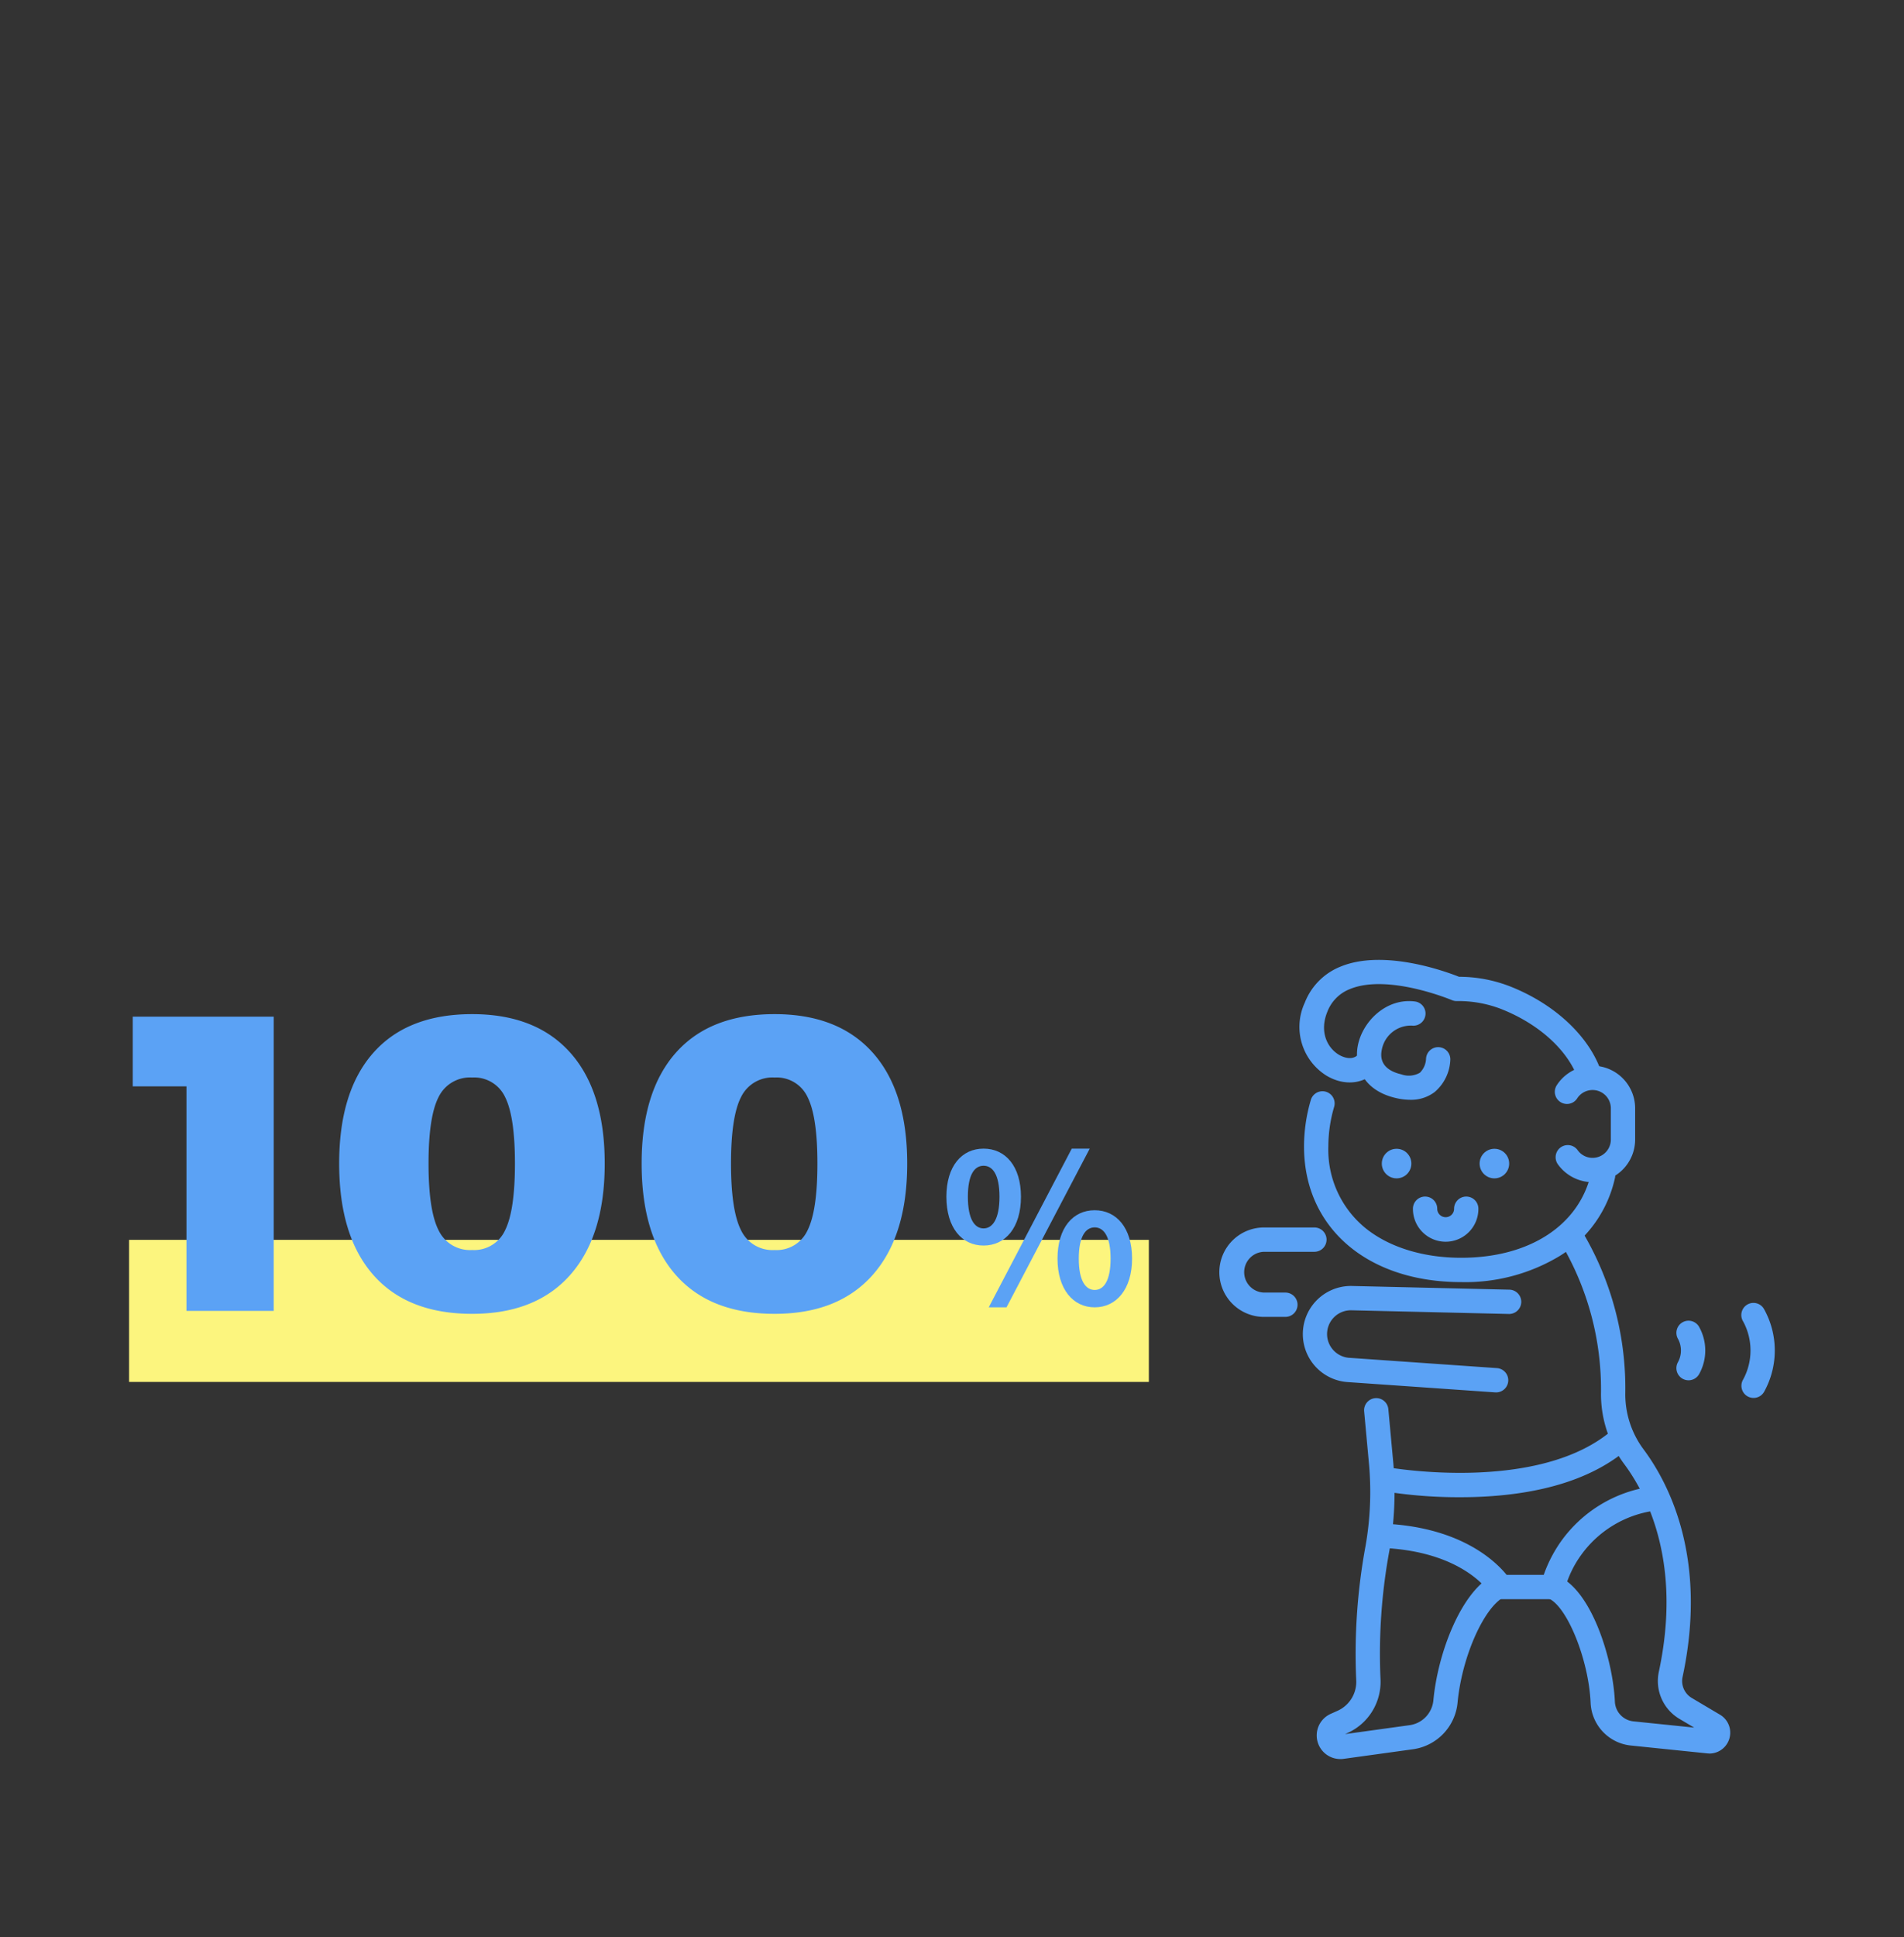
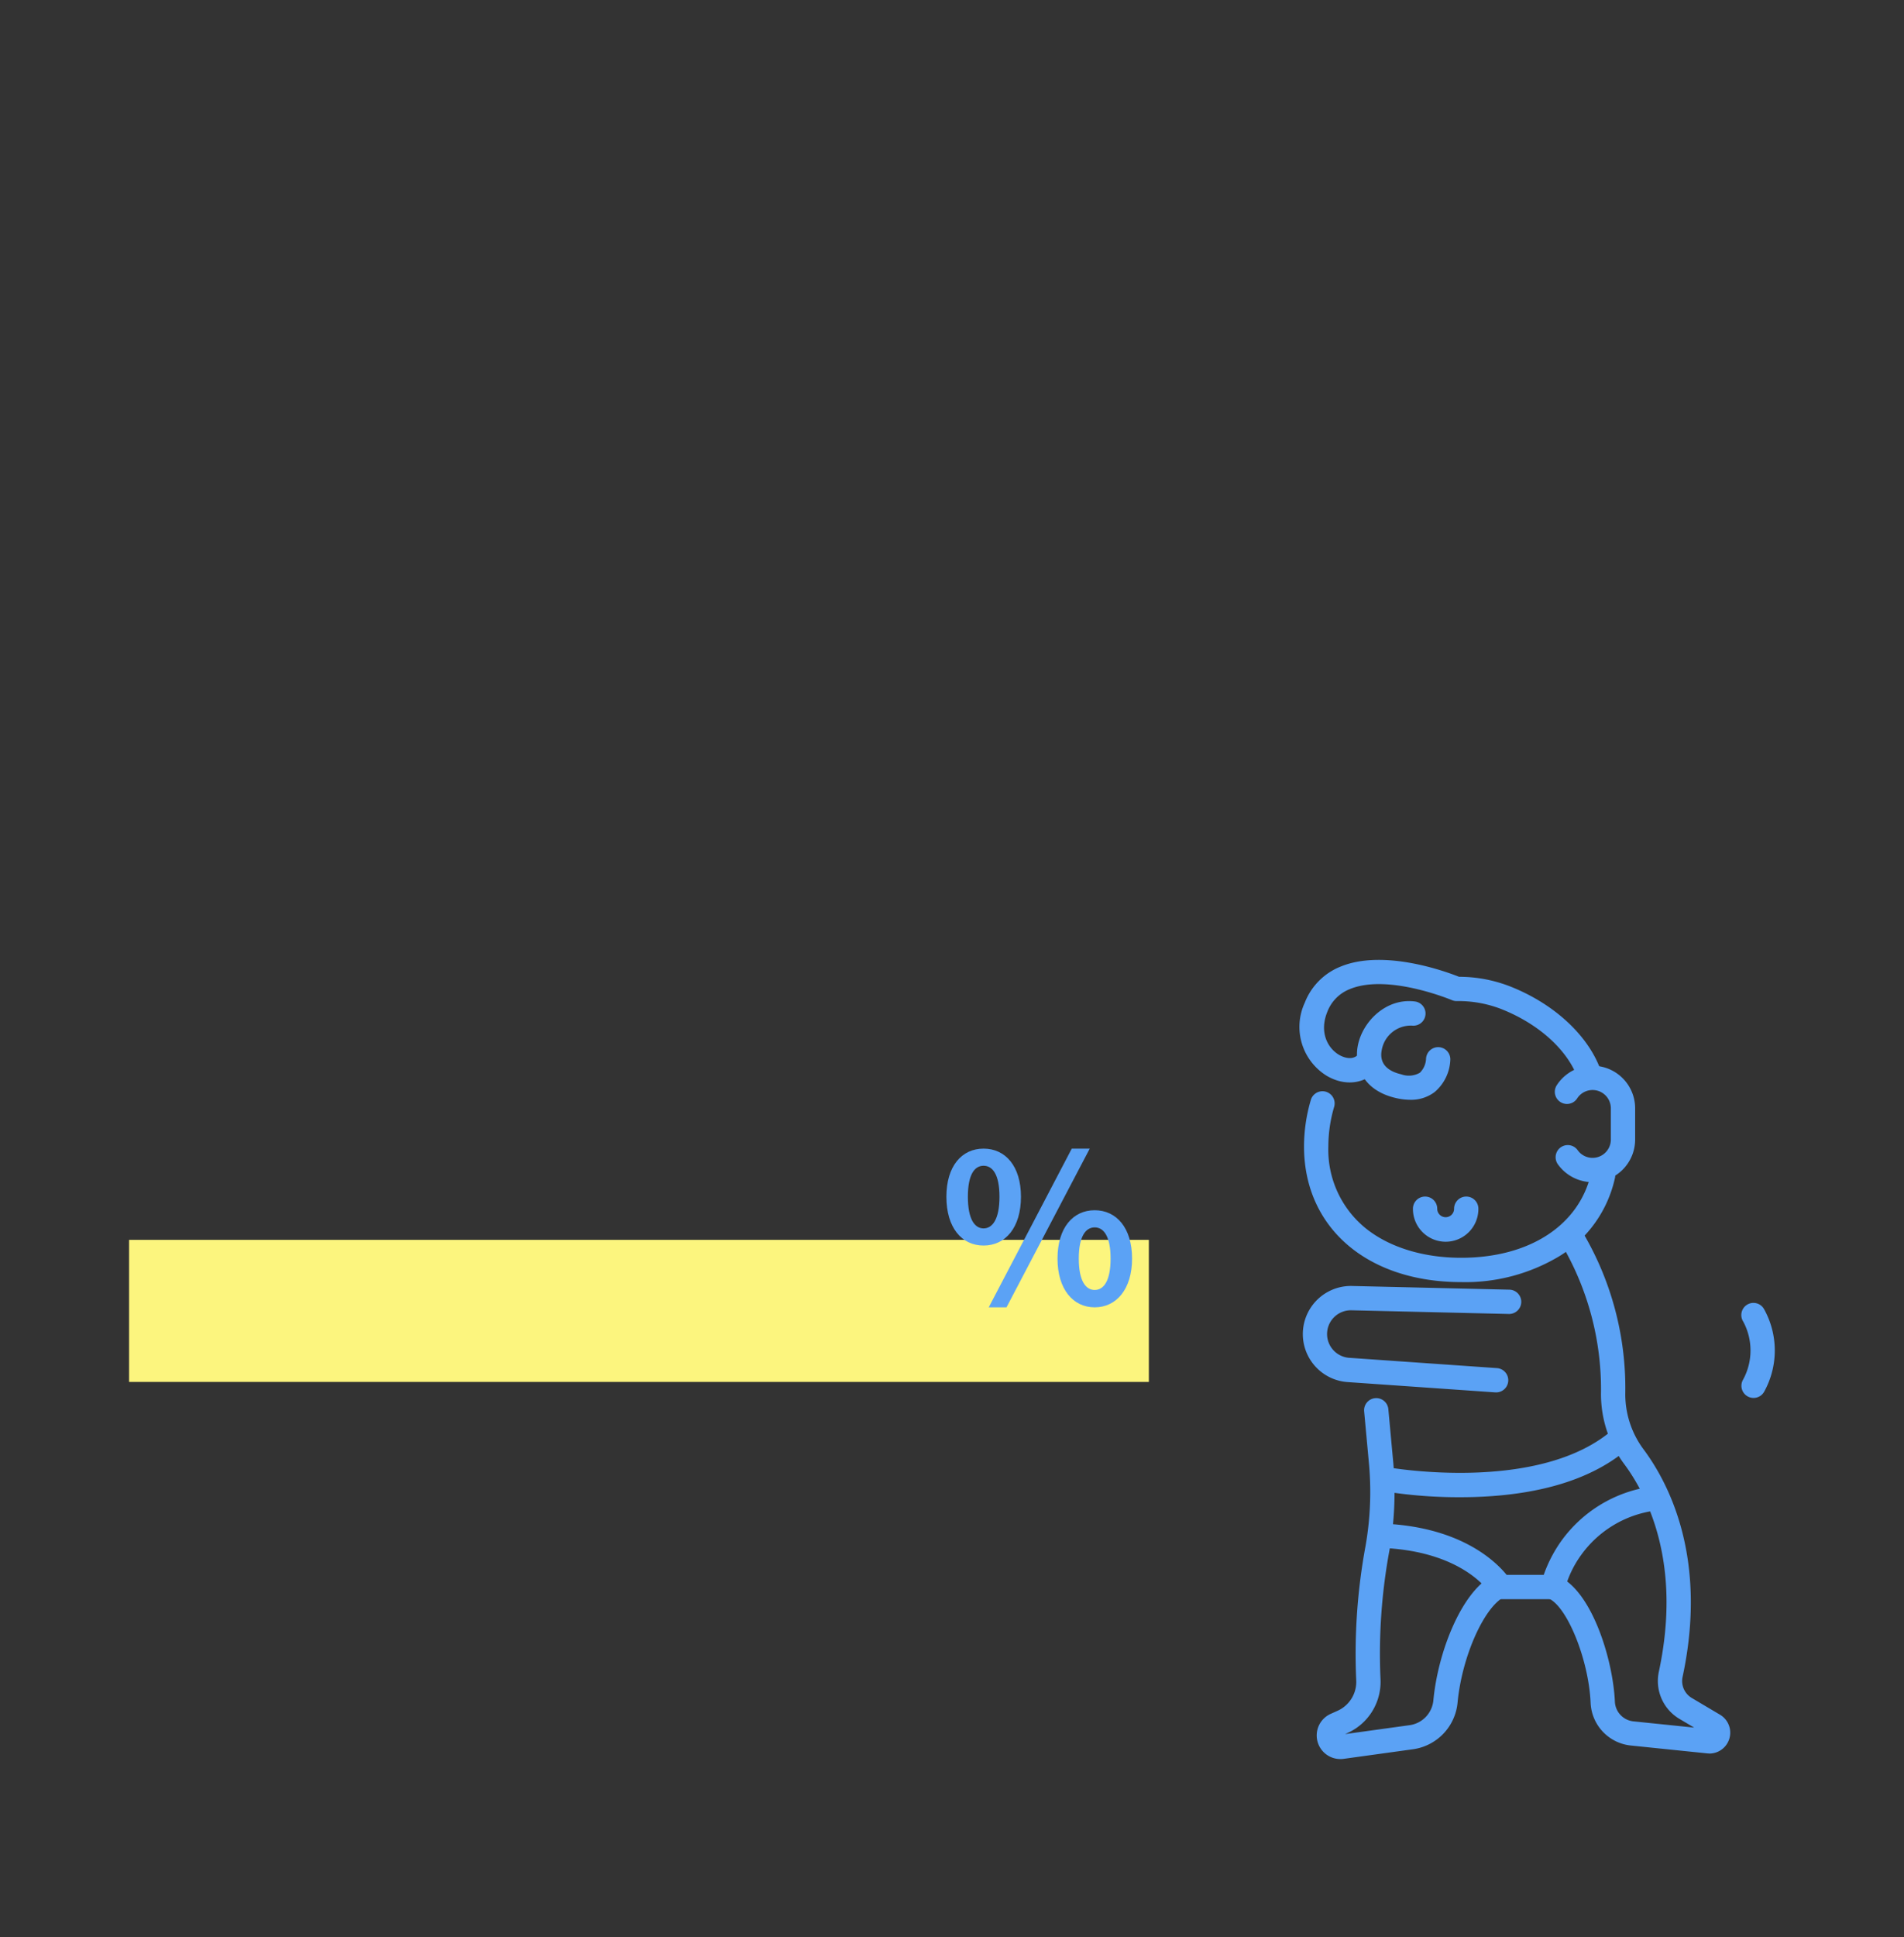
<svg xmlns="http://www.w3.org/2000/svg" width="295" height="300">
  <rect width="100%" height="100%" fill="#333333" stroke="none" />
  <defs>
    <clipPath id="a">
      <path d="M0 0h295v300H0z" />
    </clipPath>
  </defs>
  <g data-name="Custom Size – 1">
    <g data-name="Group 1" clip-path="url(#a)">
      <path data-name="Rectangle 16933" fill="none" d="M0 0h295v300H0z" />
      <g data-name="Group 33655" fill="#5ba2f5">
        <g data-name="Group 29492">
          <g data-name="Group 29491">
            <g data-name="Group 29490">
              <path data-name="Path 96630" d="M226.389 198.541c-14.562 0-24.347-8.443-24.347-21.009a25.524 25.524 0 0 1 1.052-7.189 1.882 1.882 0 0 1 3.616 1.048 21.787 21.787 0 0 0-.9 6.141 15.659 15.659 0 0 0 5.868 12.742c3.653 2.9 8.878 4.5 14.713 4.5 10.626 0 18.349-5.06 20.156-13.2a1.883 1.883 0 0 1 3.676.815 19.011 19.011 0 0 1-8.555 12.1 28.317 28.317 0 0 1-15.279 4.052z" />
              <g data-name="Group 29489" transform="translate(214.093 177.896)">
-                 <circle data-name="Ellipse 67" cx="2.29" cy="2.29" r="2.29" />
-                 <circle data-name="Ellipse 68" cx="2.29" cy="2.29" r="2.29" transform="translate(15.155)" />
-               </g>
+                 </g>
              <path data-name="Path 96631" d="M223.987 192.291a5.076 5.076 0 0 1-5.071-5.07 1.883 1.883 0 1 1 3.765 0 1.306 1.306 0 0 0 2.611 0 1.883 1.883 0 1 1 3.765 0 5.076 5.076 0 0 1-5.07 5.07z" />
              <path data-name="Path 96632" d="M246.749 183.065a6.612 6.612 0 0 1-5.4-2.8 1.883 1.883 0 0 1 3.078-2.169 2.833 2.833 0 0 0 5.152-1.629v-4.837a2.834 2.834 0 0 0-5.216-1.535 1.882 1.882 0 1 1-3.162-2.043 6.6 6.6 0 0 1 12.143 3.578v4.837a6.606 6.606 0 0 1-6.595 6.598z" />
              <path data-name="Path 96633" d="M246.038 167.718a1.885 1.885 0 0 1-1.744-1.172c-1.712-4.2-6.037-8.028-11.57-10.239a5.744 5.744 0 0 1-.1-.042 18.379 18.379 0 0 0-6.94-1.242 1.876 1.876 0 0 1-.737-.15c-.1-.041-9.917-4.143-15.8-1.708a6.131 6.131 0 0 0-3.495 3.521c-1.26 3.1 0 5.578 1.8 6.654.332.2 2.042 1.12 3.081-.143a1.882 1.882 0 1 1 2.906 2.393c-1.883 2.288-5.064 2.683-7.914.984a8.894 8.894 0 0 1-3.364-11.306 9.851 9.851 0 0 1 5.551-5.586c6.7-2.763 16.338.78 18.347 1.579a21.818 21.818 0 0 1 8.1 1.565c6.444 2.586 11.535 7.181 13.622 12.3a1.883 1.883 0 0 1-1.742 2.594z" />
            </g>
            <path data-name="Path 96634" d="M218.506 170.311a9.979 9.979 0 0 1-2.258-.279c-5.208-1.214-6.426-5.084-5.886-8.03.7-3.823 4.448-7.513 8.907-6.912a1.883 1.883 0 0 1-.5 3.732 4.583 4.583 0 0 0-4.7 3.86c-.343 1.867.708 3.141 3.036 3.683a3.434 3.434 0 0 0 2.885-.245 3.238 3.238 0 0 0 .955-2.118 1.882 1.882 0 1 1 3.764.079 6.887 6.887 0 0 1-2.41 5.012 6.007 6.007 0 0 1-3.793 1.218z" />
          </g>
          <path data-name="Path 96635" d="M264.841 271.539a3.142 3.142 0 0 1-.33-.018l-11.806-1.214a6.947 6.947 0 0 1-6.261-6.647c-.3-6.692-3.679-15-6.567-16.153a1.882 1.882 0 0 1 1.4-3.494c5.277 2.115 8.627 12.859 8.927 19.477a3.206 3.206 0 0 0 2.885 3.073l9.4.966-2.295-1.359a6.814 6.814 0 0 1-3.176-7.3c3.609-16.841-1.814-27.374-5.369-32.154a18.092 18.092 0 0 1-3.593-11.2 44.332 44.332 0 0 0-5.935-22.53 1.883 1.883 0 0 1 3.172-2.029 47.38 47.38 0 0 1 6.527 24.658 14.3 14.3 0 0 0 2.85 8.857c3.934 5.291 9.948 16.9 6.028 35.19a3.05 3.05 0 0 0 1.413 3.275l4.378 2.594a3.233 3.233 0 0 1-1.648 6.016zm-.271-2.776z" />
          <path data-name="Path 96636" d="M231.819 215.62h-.132l-22.781-1.589a7.451 7.451 0 0 1 .531-14.89l24.466.573a1.883 1.883 0 0 1-.089 3.764l-24.457-.573a3.686 3.686 0 0 0-3.732 3.991 3.7 3.7 0 0 0 3.49 3.376h.037l22.8 1.59a1.883 1.883 0 0 1-.129 3.76z" />
-           <path data-name="Path 96637" d="M199.111 203.931h-3.182a6.925 6.925 0 1 1 0-13.849h7.677a1.883 1.883 0 1 1 0 3.765h-7.677a3.16 3.16 0 0 0-3.139 3.516 3.157 3.157 0 0 0 3.139 2.8h3.181a1.883 1.883 0 1 1 0 3.765z" />
          <path data-name="Path 96638" d="M207.669 272.4a3.658 3.658 0 0 1-1.491-7l1.064-.477a4.912 4.912 0 0 0 2.885-4.786 91.7 91.7 0 0 1 1.449-20.749 48.45 48.45 0 0 0 .559-12.384l-.778-8.443a1.882 1.882 0 1 1 3.749-.345l.779 8.458a52.265 52.265 0 0 1-.6 13.361 87.885 87.885 0 0 0-1.4 19.857 8.69 8.69 0 0 1-5.1 8.473l-.379.17 10.043-1.389a4.29 4.29 0 0 0 3.636-3.853c.692-7.372 4.263-16.584 9.042-19.239a1.883 1.883 0 0 1 1.829 3.291c-3.144 1.746-6.472 9.363-7.123 16.3a8.054 8.054 0 0 1-6.849 7.229l-10.787 1.491a3.555 3.555 0 0 1-.528.035zm-.01-3.765z" />
          <path data-name="Path 96639" d="M226.175 231.853a72.215 72.215 0 0 1-11.852-.939 1.883 1.883 0 0 1 .677-3.7c.234.042 23.582 4.154 34.989-5.92a1.882 1.882 0 1 1 2.492 2.822c-5.415 4.782-13.512 7.375-24.065 7.706q-1.146.032-2.241.031z" />
          <path data-name="Path 96640" d="M240.581 247.642h-8.108a1.882 1.882 0 0 1-1.618-.919c-.159-.256-4.239-6.6-17.051-7.032a1.883 1.883 0 1 1 .127-3.763c12.161.41 17.717 5.755 19.5 7.95h5.75a21.055 21.055 0 0 1 2.692-5.209 20.692 20.692 0 0 1 13.821-8.439 1.882 1.882 0 1 1 .633 3.711 16.863 16.863 0 0 0-11.383 6.906 16.3 16.3 0 0 0-2.515 5.3 1.882 1.882 0 0 1-1.848 1.495z" />
        </g>
        <g data-name="Group 29493">
-           <path data-name="Path 96641" d="M261.616 213.747a1.883 1.883 0 0 1-1.638-2.808 3.772 3.772 0 0 0 .032-3.557 1.882 1.882 0 0 1 3.215-1.959 7.5 7.5 0 0 1 .032 7.367 1.881 1.881 0 0 1-1.641.957z" />
+           <path data-name="Path 96641" d="M261.616 213.747z" />
          <path data-name="Path 96642" d="M271.69 216.478a1.882 1.882 0 0 1-1.637-2.808 9.42 9.42 0 0 0 .032-9.02 1.882 1.882 0 1 1 3.214-1.958 13.192 13.192 0 0 1 .032 12.829 1.881 1.881 0 0 1-1.641.957z" />
        </g>
      </g>
      <g data-name="Group 33659">
        <path data-name="Rectangle 16322" fill="#fcf57e" d="M20 192h158v22H20z" />
        <path data-name="Path 106891" d="M152.392 192.88c3.392 0 5.792-2.784 5.792-7.552 0-4.736-2.4-7.456-5.792-7.456s-5.76 2.72-5.76 7.456c0 4.772 2.368 7.552 5.76 7.552zm0-2.656c-1.376 0-2.432-1.408-2.432-4.9s1.056-4.8 2.432-4.8 2.464 1.312 2.464 4.8-1.088 4.9-2.464 4.9zm.8 12.224h2.752l12.896-24.576h-2.784zm16.416 0c3.36 0 5.792-2.816 5.792-7.548 0-4.768-2.432-7.488-5.792-7.488s-5.76 2.72-5.76 7.488c0 4.732 2.4 7.548 5.76 7.548zm0-2.688c-1.376 0-2.464-1.376-2.464-4.86s1.088-4.832 2.464-4.832 2.464 1.344 2.464 4.832-1.088 4.86-2.464 4.86z" fill="#5ba2f5" />
-         <path data-name="Path 106890" d="M20.57 157.435h21.84V203H28.89v-34.775h-8.32zm52.585-.39q9.88 0 15.21 5.98t5.33 17.16q0 11.18-5.33 17.225t-15.21 6.045q-10.01 0-15.307-6.012t-5.3-17.258q0-11.18 5.3-17.16t15.307-5.98zm0 9.815a5.4 5.4 0 0 0-5.2 3.022q-1.56 3.023-1.56 10.3t1.56 10.335a5.391 5.391 0 0 0 5.2 3.055 5.273 5.273 0 0 0 5.1-3.055q1.528-3.055 1.528-10.335t-1.528-10.3a5.28 5.28 0 0 0-5.1-3.022zm46.865-9.815q9.88 0 15.21 5.98t5.33 17.16q0 11.18-5.33 17.225t-15.21 6.045q-10.01 0-15.307-6.012t-5.3-17.258q0-11.18 5.3-17.16t15.307-5.98zm0 9.815a5.4 5.4 0 0 0-5.2 3.022q-1.56 3.023-1.56 10.3t1.56 10.338a5.391 5.391 0 0 0 5.2 3.055 5.273 5.273 0 0 0 5.1-3.055q1.528-3.055 1.528-10.335t-1.528-10.3a5.28 5.28 0 0 0-5.1-3.025z" fill="#5ba2f5" />
      </g>
    </g>
  </g>
</svg>